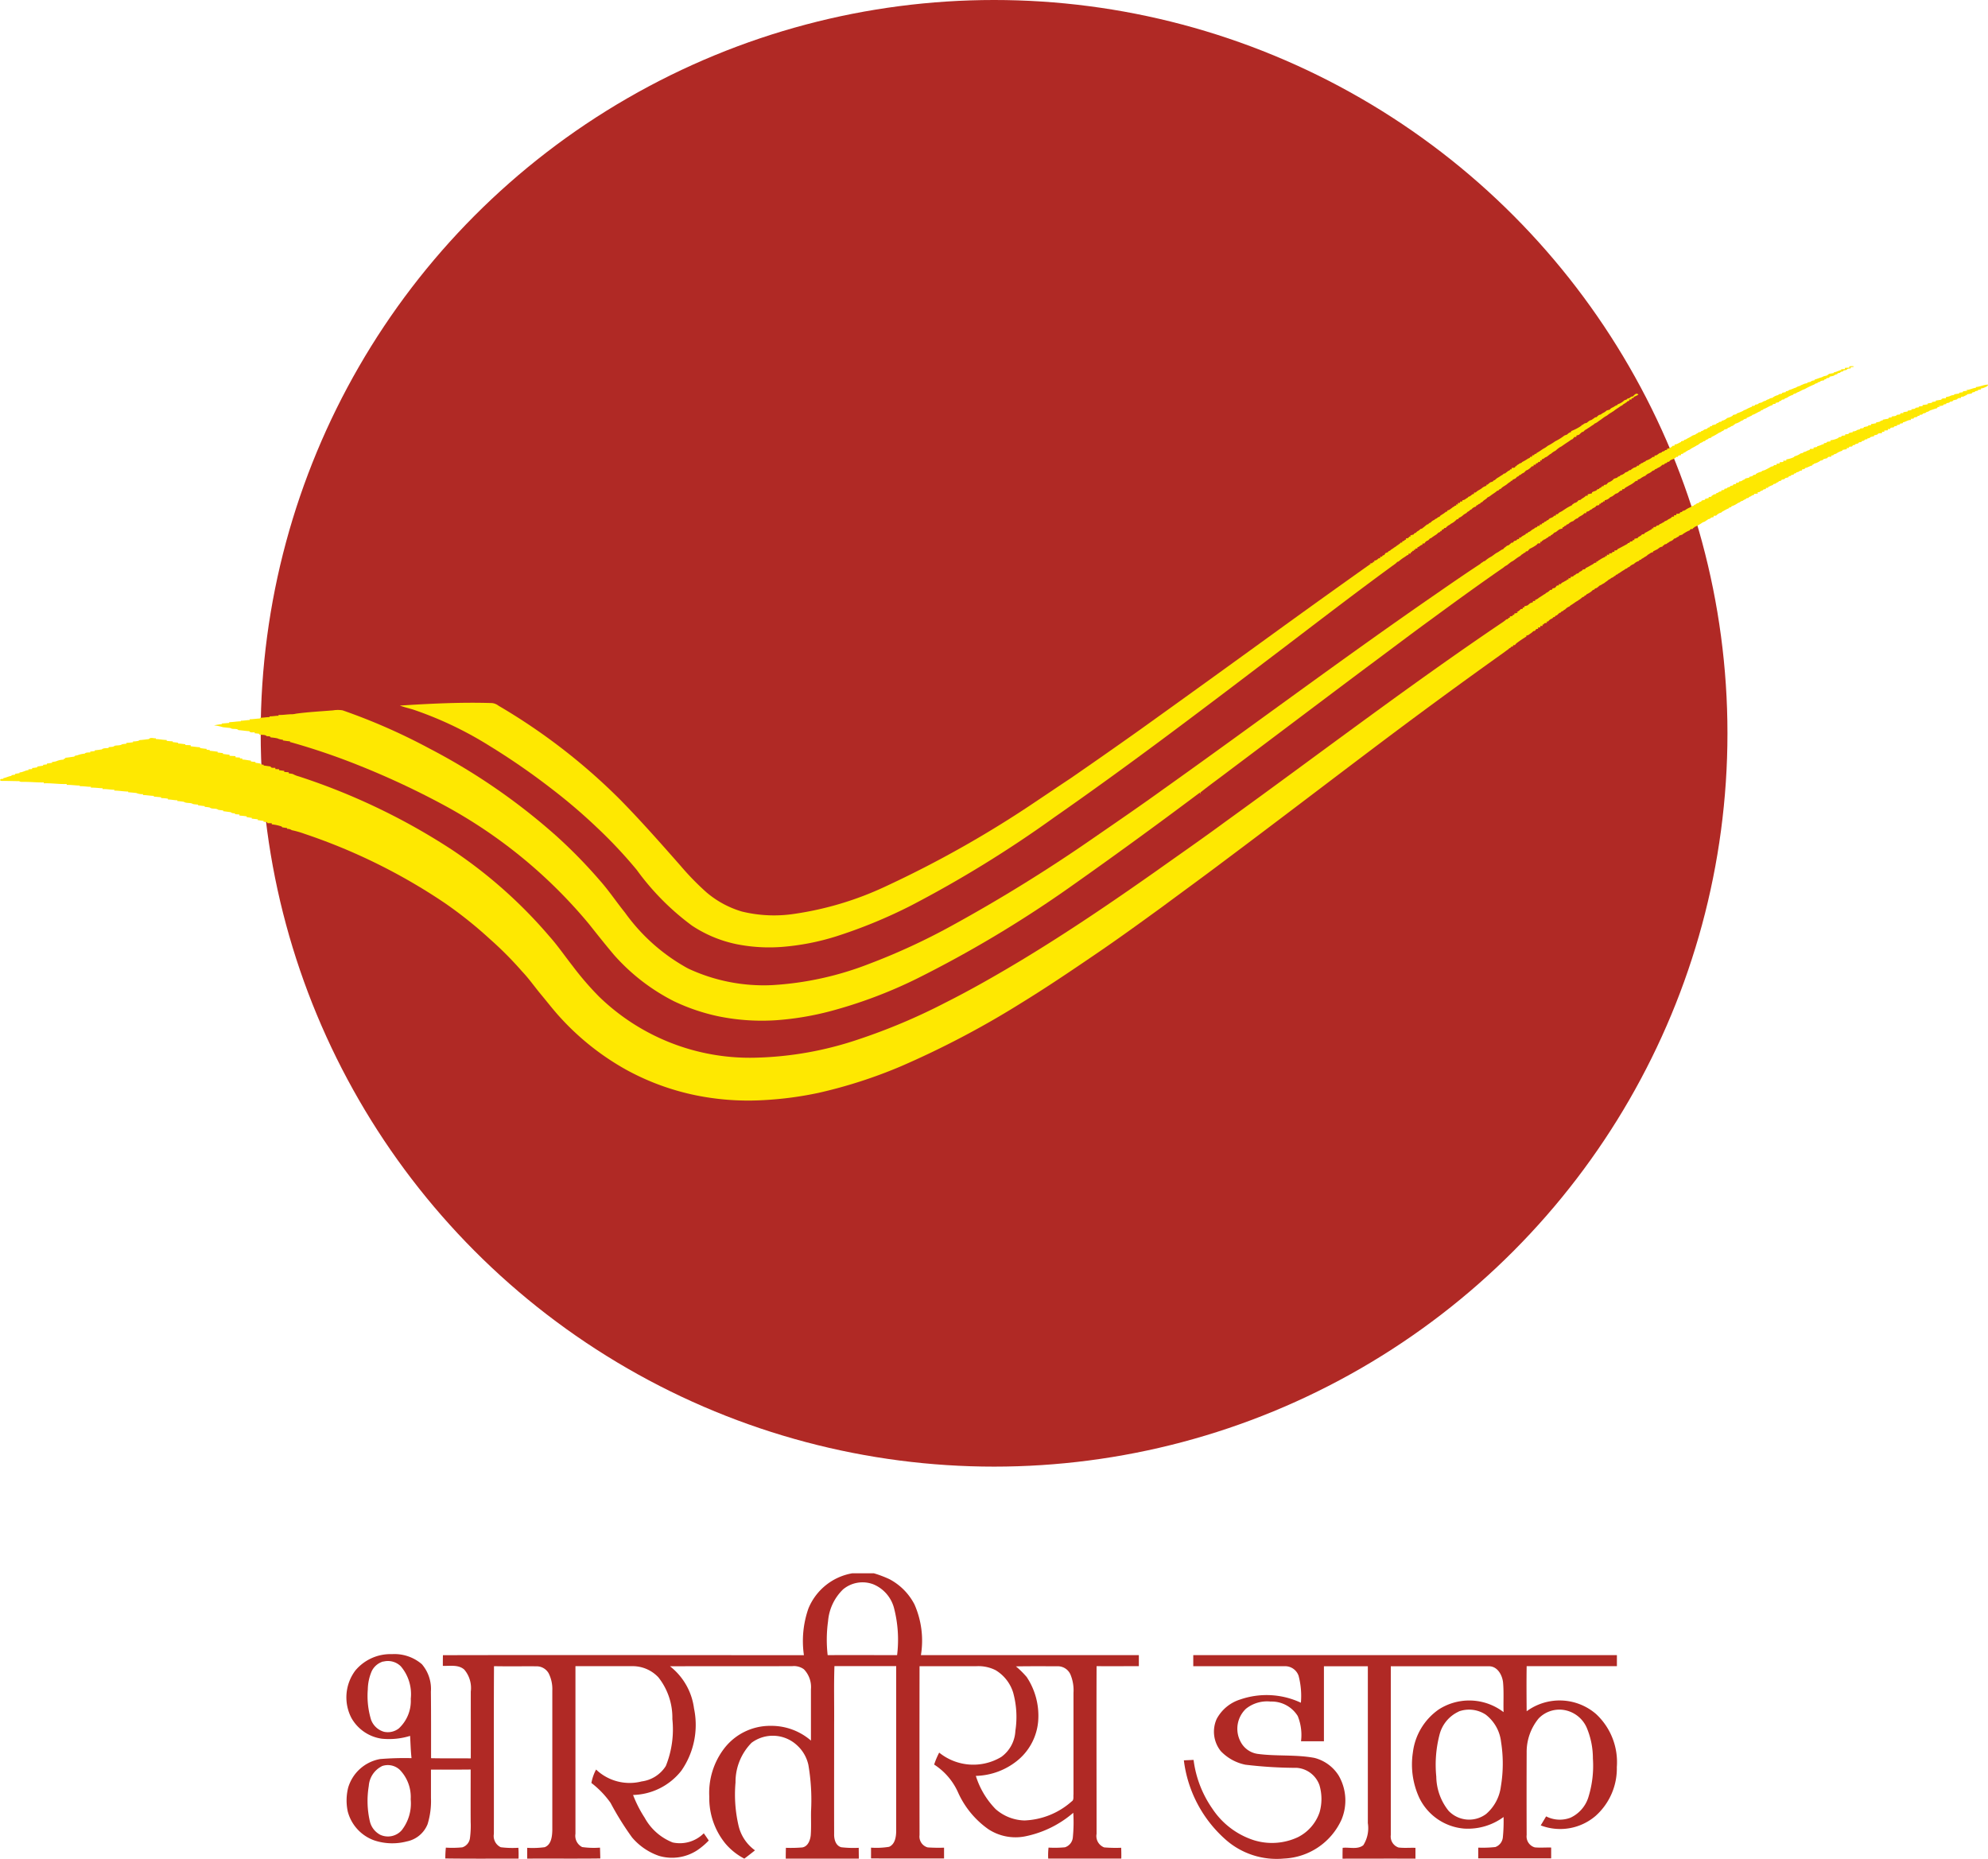
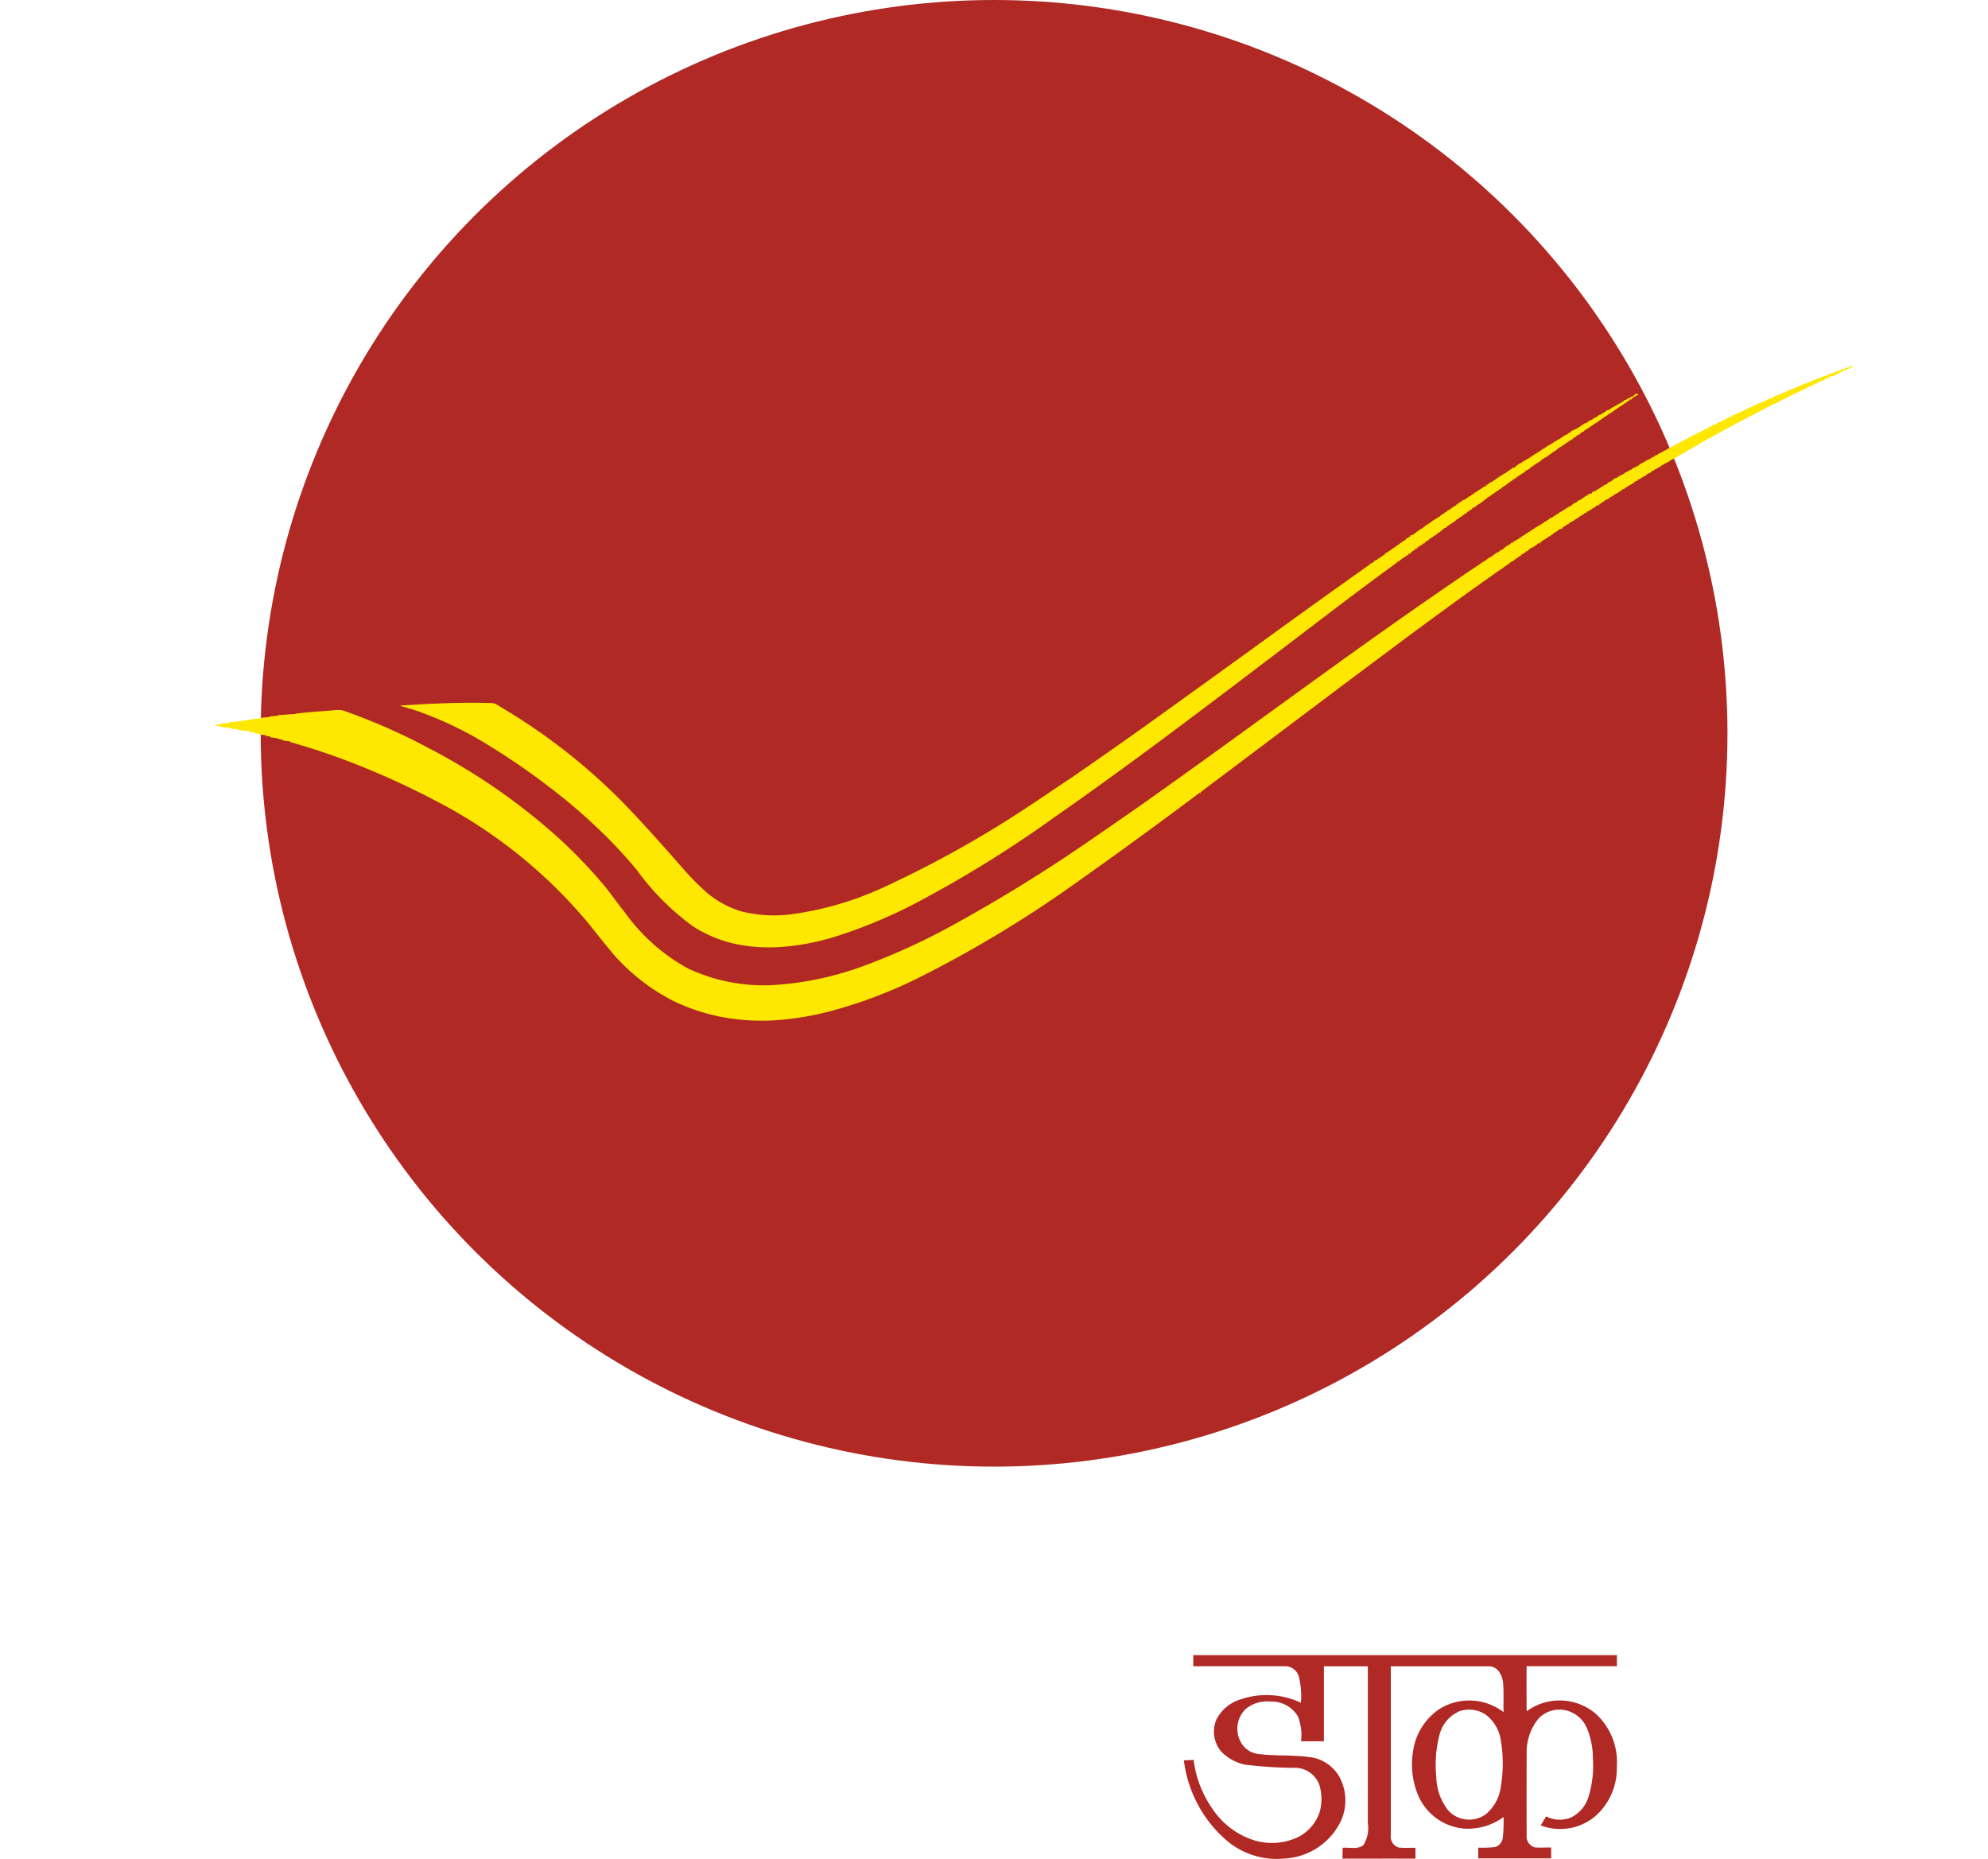
<svg xmlns="http://www.w3.org/2000/svg" width="110.142" height="103" viewBox="0 0 110.142 103">
  <g id="Group_430" data-name="Group 430" transform="translate(-720.727 -2502)">
    <g id="Group_429" data-name="Group 429" transform="translate(720.727 2502)">
      <circle id="Ellipse_23" data-name="Ellipse 23" cx="40.632" cy="40.632" r="40.632" transform="translate(14.443)" fill="#b02925" />
      <g id="_fee801ff" data-name="#fee801ff" transform="translate(0 20.292)">
        <path id="path37" d="M201.209,12.8c.086.009.194-.03.271.023a.74.74,0,0,1-.2.028l.015.067c-.082.015-.186-.005-.229.082l-.189.041.006.04c-.067.012-.149.011-.183.081-.061.017-.139.007-.159.08a.371.371,0,0,0-.193.085c-.075.019-.15.035-.224.049-.007.088-.1.069-.158.082-.024.06-.095.062-.143.083l0,.035c-.066.012-.13.025-.192.04-.04.065-.12.065-.184.081l.013.039a.286.286,0,0,0-.188.074,4.1,4.1,0,0,0-.523.253c-.046.016-.09.032-.132.049-.063.042-.136.065-.2.108a.433.433,0,0,0-.167.084c-.061.015-.129.02-.159.081a1.068,1.068,0,0,0-.331.161c-.055.024-.127.027-.152.088-.063.015-.149,0-.168.08-.054.009-.115.009-.126.075l-.193.045.011.044c-.064.018-.163-.008-.177.077-.18.041-.321.169-.5.22-.025.061-.1.052-.149.075l.01.033c-.175.048-.313.178-.492.217l0,.029c-.1.032-.191.1-.3.128l.01.035q-.079.02-.154.044a.289.289,0,0,1-.155.09.941.941,0,0,1-.342.161l0,.026a.167.167,0,0,0-.106.081.31.31,0,0,0-.167.079l-.147.054.008.036c-.064.015-.127.031-.187.048-.023.053-.076.068-.123.086a.465.465,0,0,1-.16.085,2.958,2.958,0,0,1-.429.24l0,.031c-.052.014-.1.029-.15.044a.288.288,0,0,1-.167.087c-.01.066-.072.066-.122.076a.367.367,0,0,1-.161.087l-.143.11a.66.66,0,0,0-.137.074c-.084.048-.172.089-.253.141a.378.378,0,0,1-.157.083.414.414,0,0,1-.143.078v.029c-.051.023-.123.022-.141.087l-.107.013c0,.015,0,.046,0,.062-.066.018-.168,0-.17.092l-.1.009c-.072.113-.234.124-.338.2l-.057.066-.088.006c-.017.068-.084.072-.138.088l-.06.065-.087.011a.6.6,0,0,1-.248.169.392.392,0,0,1-.163.082c-.017.06-.079.063-.127.079a.755.755,0,0,1-.273.17.694.694,0,0,1-.107.077v.024a1.08,1.08,0,0,0-.267.14.377.377,0,0,1-.179.078c0,.015,0,.046,0,.062l-.106.015a1.507,1.507,0,0,1-.376.253c-.089.067-.209.1-.271.194l-.106.01c0,.016,0,.048,0,.065a.227.227,0,0,0-.173.086l-.094.072a.291.291,0,0,0-.159.078l-.117.088c-.043.019-.086.038-.126.058a.488.488,0,0,1-.3.162c0,.016,0,.048,0,.064l-.088,0v.04c-.049.024-.121.029-.136.093l-.075,0c0,.017,0,.051.005.068-.058.012-.116.025-.172.04-.046.11-.188.109-.254.2a.341.341,0,0,0-.153.095l-.148.048,0,.065-.11.009c-.086.131-.27.152-.365.278l-.076.024a.935.935,0,0,0-.17.133.574.574,0,0,0-.28.169c-.053.012-.109.02-.117.081-.055.013-.114.022-.13.086l-.068.007c0,.016,0,.049,0,.066a1.31,1.31,0,0,0-.186.055,1.03,1.03,0,0,1-.118.09.3.3,0,0,1-.158.086.4.4,0,0,1-.2.15l.013.035c-.055.014-.126.008-.143.074-.1.029-.162.128-.271.135l0,.032a.123.123,0,0,0-.1.084l-.072,0,.008.077-.14.01-.057.068a2.082,2.082,0,0,1-.39.227q-.065.067-.124.137l-.09.007c-.01.06-.066.075-.112.093a.375.375,0,0,1-.123.085.539.539,0,0,1-.084.08c-.044.025-.086.051-.126.077s-.1.07-.15.107a1.016,1.016,0,0,1-.216.139c-.081.059-.159.122-.235.185a.734.734,0,0,0-.195.13c-1.361.938-2.7,1.913-4.031,2.889-1.193.868-2.367,1.763-3.553,2.641-2.547,1.906-5.083,3.825-7.628,5.735-.522.4-1.063.785-1.581,1.2.005.029.011.059.017.09l-.05-.082q-3.638,2.731-7.358,5.351a65.1,65.1,0,0,1-8.326,4.96,25.933,25.933,0,0,1-4.791,1.8,16.239,16.239,0,0,1-3.007.5,12.024,12.024,0,0,1-3.177-.215,11,11,0,0,1-2.459-.83,11.15,11.15,0,0,1-3.335-2.573c-.472-.56-.929-1.133-1.383-1.707a27.315,27.315,0,0,0-7.906-6.519,45.2,45.2,0,0,0-4.86-2.281,37.227,37.227,0,0,0-3.743-1.275l-.065-.013.01-.039c-.135-.009-.269-.032-.4-.05l0-.042a.762.762,0,0,1-.3-.073,2.841,2.841,0,0,0-.375-.053c-.039-.089-.142-.056-.218-.068-.1-.105-.282-.06-.416-.09l.007-.043c-.086-.012-.172-.023-.259-.027l0-.049c-.1-.019-.242.038-.3-.069-.2-.011-.4-.045-.6-.059-.114-.118-.314-.017-.442-.115-.142-.02-.284-.03-.426-.048a2.42,2.42,0,0,0-.488-.1,3.117,3.117,0,0,1,.43-.064l0-.039c.14-.009.279-.024.419-.032l-.01-.044c.218,0,.431-.044.649-.046V32.44c.166,0,.329-.033.494-.038l-.007-.044c.191,0,.38-.035.571-.04l0-.042c.178,0,.355-.035.533-.037l0-.042c.167.007.33-.035.5-.032l-.007-.046c.252.012.5-.039.752-.038a1.042,1.042,0,0,0,.216-.031c.685-.094,1.377-.128,2.065-.185a1.63,1.63,0,0,1,.521,0,33.354,33.354,0,0,1,4.812,2.116,34.479,34.479,0,0,1,7.062,4.874,27.823,27.823,0,0,1,2.393,2.454c.494.559.908,1.182,1.376,1.762a10.467,10.467,0,0,0,3.5,3.1,9.88,9.88,0,0,0,4.663.919,17.586,17.586,0,0,0,5.377-1.182,35.716,35.716,0,0,0,4.548-2.1,87.822,87.822,0,0,0,7.948-4.923c1.253-.864,2.509-1.724,3.744-2.615,5.1-3.626,10.114-7.381,15.27-10.931.766-.532,1.534-1.06,2.313-1.571a.235.235,0,0,0,.073-.067.411.411,0,0,0,.132-.088l.078-.024a1.643,1.643,0,0,1,.366-.251c.039-.029.078-.057.12-.085a1.15,1.15,0,0,1,.248-.158c.065-.051.139-.089.206-.137l.073-.024c.048-.085.144-.12.207-.191l.077-.02a.968.968,0,0,0,.168-.143l.09-.012.056-.082c.064-.021.153-.021.175-.1l.106-.014c0-.017,0-.051,0-.068l.1-.018a.3.3,0,0,1,.118-.092.67.67,0,0,1,.133-.071c.015-.059.07-.066.123-.078.019-.054.071-.068.121-.086l.115-.091a.662.662,0,0,1,.13-.071c.027-.057.09-.063.144-.08l.05-.073.107,0c0-.018,0-.054,0-.072l.11-.009c.006-.069.066-.077.123-.087.01-.063.067-.069.121-.079.015-.059.08-.062.127-.085.066-.131.246-.1.312-.226l.105-.015c0-.016,0-.049,0-.065l.109-.015c.051-.092.16-.119.244-.172.039-.029.081-.056.124-.083a2.758,2.758,0,0,1,.414-.235.121.121,0,0,1,.1-.082l0-.03a.488.488,0,0,0,.179-.072l.083-.09.115-.027c.082-.091.214-.124.286-.223l.112-.008-.008-.072.239-.055c0-.012,0-.037,0-.049.088-.083.249-.065.3-.179l.089-.013c.018-.088.148-.051.156-.148l.1-.011c0-.085.093-.073.156-.089.032-.037.066-.074.1-.11a.789.789,0,0,0,.266-.151c.059-.113.23-.067.278-.174.048-.014.109-.014.125-.075a.568.568,0,0,0,.289-.165.376.376,0,0,0,.208-.116l.086-.013a.3.3,0,0,1,.121-.091c.061-.074.2-.04.226-.146l.114-.01-.013-.048.1-.028-.011-.041a.271.271,0,0,0,.18-.079c.046-.017.1-.027.127-.079a1.049,1.049,0,0,0,.37-.2l.1-.01c0-.016,0-.049,0-.066l.106-.017c.053-.038.11-.072.161-.116.052-.024.132-.018.155-.084.06-.018.13-.026.166-.087l.107-.019c0-.014,0-.043,0-.057a.457.457,0,0,0,.309-.162l.108-.01c0-.017,0-.05,0-.067.141.008.238-.1.365-.136l-.007-.037.173-.04-.011-.04a.326.326,0,0,0,.181-.075,1.853,1.853,0,0,0,.29-.164c.053-.02.107-.038.163-.057a.275.275,0,0,1,.146-.077l-.006-.035.171-.04,0-.035a.3.3,0,0,0,.175-.086l.172-.05c.017-.067.082-.068.14-.078l-.007-.041.136-.034-.006-.037c.074-.016.147-.035.221-.057.026-.059.088-.064.145-.077l0-.039.171-.037-.007-.038a.564.564,0,0,0,.311-.156.851.851,0,0,0,.316-.136l-.007-.029.205-.044,0-.037a2.854,2.854,0,0,0,.348-.14.484.484,0,0,1,.167-.079,1.758,1.758,0,0,1,.345-.159l-.009-.036c.062-.018.163.009.182-.075.071-.018.163-.01.205-.085l.173-.044a.4.4,0,0,1,.2-.089.34.34,0,0,1,.173-.084.331.331,0,0,1,.2-.075.69.69,0,0,1,.346-.159l-.007-.037.208-.044-.007-.043.21-.039-.006-.041c.066-.013.142-.015.187-.076.133-.026.251-.1.382-.134a.444.444,0,0,1,.2-.085.667.667,0,0,1,.164-.08.63.63,0,0,1,.26-.074l0-.037.189-.046c.053-.065.141-.066.219-.083l-.007-.035c.139-.036.269-.1.41-.133a.523.523,0,0,1,.236-.081.4.4,0,0,0,.155-.106c.089-.014.179-.029.269-.046l0-.039c.147-.012.27-.106.417-.125l-.014-.044.213-.01c0-.017,0-.051,0-.068l.254-.011-.013-.075Z" transform="translate(-98.756 -12.798)" fill="#fee801" />
-         <path id="path39" d="M111.337,22.241c.23-.014.438-.133.672-.136,0,.1-.1.115-.172.153a.65.65,0,0,1-.223.063l.012.05-.173.03,0,.04c-.059.012-.116.025-.172.037l.009.036c-.064.017-.158,0-.18.081l-.271.051.01.033a.7.7,0,0,0-.186.086l-.148.022c0,.015,0,.045,0,.061-.084,0-.174,0-.225.079l-.208.05c-.03.074-.11.064-.172.075-.039.081-.144.065-.216.085l.012.042-.177.035.007.042a1.244,1.244,0,0,1-.274.039l.1.037c-.063.02-.161,0-.173.081a4.277,4.277,0,0,0-.414.136.276.276,0,0,1-.172.072c-.037.072-.13.067-.2.09-.028.079-.122.057-.185.074l.008.039c-.056.015-.128.008-.147.073-.068.024-.182,0-.192.093L107.74,24c0,.017,0,.05,0,.066-.167-.01-.292.112-.45.13l.009.045-.178.031.013.042-.173.036.007.044c-.067.016-.158,0-.183.079-.071.022-.188-.01-.2.091h-.12c0,.018,0,.054.005.072l-.208.015c0,.017.005.052.007.07l-.132,0c0,.018,0,.053.006.071-.086.017-.213-.015-.257.079l-.194.049.01.042c-.065.013-.13.029-.191.046a.22.22,0,0,1-.184.076c0,.011,0,.034,0,.045-.066.015-.15,0-.177.077l-.153.038.007.045-.146.014c-.029.117-.2.049-.236.154l-.091,0-.052.076-.169.018c0,.015,0,.046,0,.061l-.125.008,0,.067a1.733,1.733,0,0,0-.25.042l.009.041a1,1,0,0,0-.346.162c-.059.023-.132.025-.162.089l-.108.014c0,.016,0,.047.005.063-.079.015-.194-.018-.222.081l-.207.053a.2.2,0,0,1-.165.081.942.942,0,0,1-.36.172.194.194,0,0,1-.114.07l.01.033c-.139.021-.249.119-.389.135-.028.078-.116.068-.18.083,0,.014,0,.043,0,.057l-.115.018a.3.3,0,0,1-.194.084c-.02.069-.1.061-.148.078l.008.04-.168.044.006.037c-.057.013-.134,0-.141.078-.06.014-.118.028-.175.044-.038.077-.13.069-.2.088-.02.075-.1.07-.159.086-.02.057-.077.064-.125.077-.033.068-.108.067-.17.079-.018.06-.081.067-.129.087s-.114.055-.17.079l.006.038-.13.011c0,.015,0,.046,0,.061-.067.013-.15.007-.18.081a.238.238,0,0,0-.163.085l-.111.011.011.074-.209.017,0,.057a.32.32,0,0,0-.18.079c-.05.019-.106.029-.124.084-.062.016-.134.013-.165.078a.347.347,0,0,0-.161.086.287.287,0,0,0-.162.081.592.592,0,0,0-.156.079,1.109,1.109,0,0,1-.3.142c-.014.07-.086.061-.139.073l0,.034a1.969,1.969,0,0,0-.308.156.328.328,0,0,0-.122.086.547.547,0,0,0-.285.172l-.141.01c0,.018,0,.054,0,.072-.067.016-.154.006-.184.081l-.15.044.005.033a.272.272,0,0,0-.143.082c-.045.017-.089.033-.13.05a2.382,2.382,0,0,1-.441.251.417.417,0,0,1-.106.079l0,.029c-.063.018-.158,0-.168.082a1.3,1.3,0,0,0-.265.132.8.8,0,0,0-.156.108l-.168.052c-.018.055-.069.072-.117.087a.311.311,0,0,1-.163.081.789.789,0,0,1-.084.086.62.62,0,0,1-.161.076.24.24,0,0,1-.128.079c-.029.065-.1.062-.159.082a.2.2,0,0,1-.108.081l.009.028-.151.048c-.052.037-.1.075-.153.113-.078.035-.152.078-.23.112,0,.012,0,.037,0,.048-.122,0-.2.1-.3.143-.062.084-.171.111-.247.18-.044.025-.1.036-.12.086-.051.013-.106.02-.12.077a.607.607,0,0,0-.282.168.57.57,0,0,0-.249.16c-.05.016-.1.029-.123.081a.306.306,0,0,0-.158.084,1.226,1.226,0,0,0-.128.075c-.042.028-.082.055-.121.084s-.1.039-.121.088c-.052.012-.105.02-.118.079-.05.018-.1.031-.125.084a.3.3,0,0,0-.158.085l-.095.049A.784.784,0,0,1,90.89,33a1.405,1.405,0,0,0-.148.108q-.05.026-.1.053a.54.54,0,0,1-.158.084.9.9,0,0,1-.167.136l-.08.02c-.014.061-.072.071-.121.086a.806.806,0,0,1-.209.165c-.064.046-.154.062-.189.14l-.073.006.006.044-.112.044A1.54,1.54,0,0,1,89.4,34a1.254,1.254,0,0,0-.123.084c-.031.017-.062.034-.091.052s-.081.058-.121.084-.1.073-.154.1a.42.42,0,0,0-.089.078.561.561,0,0,0-.24.167.268.268,0,0,0-.122.086c-.048.017-.1.024-.112.081a.234.234,0,0,0-.134.072,1.034,1.034,0,0,0-.085.084c-.053.013-.107.027-.118.089L87.914,35c-.015.054-.065.072-.111.09a.446.446,0,0,0-.161.141h-.077l.007.074c-.067.017-.159,0-.178.088l-.071.01.01.072-.129.007c0,.019,0,.056.006.075l-.127.006c0,.018,0,.055,0,.074l-.1.013c-.026.033-.052.067-.077.1l-.084.015a.961.961,0,0,1-.21.166.277.277,0,0,1-.18.078l0,.058a6.113,6.113,0,0,0-.52.351.4.4,0,0,0-.108.117l-.109.011c0,.016,0,.048,0,.064-.056.013-.124.012-.139.08a.215.215,0,0,0-.123.081c-.041.028-.081.055-.12.084l-.113.085q-3.679,2.621-7.285,5.345c-2.725,2.057-5.437,4.13-8.17,6.175-1.162.877-2.339,1.733-3.51,2.6-1.239.9-2.479,1.8-3.746,2.659-1.321.9-2.645,1.793-4.007,2.63a50.115,50.115,0,0,1-6.728,3.54,26.811,26.811,0,0,1-4.533,1.459,19.439,19.439,0,0,1-2.985.4,14.617,14.617,0,0,1-3.1-.137A13.748,13.748,0,0,1,36.6,60.089a14.432,14.432,0,0,1-3.61-2.828c-.41-.436-.772-.912-1.155-1.371-.346-.414-.654-.861-1.027-1.253A19.543,19.543,0,0,0,29,52.818a23.114,23.114,0,0,0-2.491-1.988,32.184,32.184,0,0,0-7.779-3.837,5.239,5.239,0,0,0-.7-.2.4.4,0,0,0-.254-.07l0-.045-.267-.041-.038-.047a2.466,2.466,0,0,0-.546-.119c0-.015,0-.044,0-.059l-.254-.01c0-.013,0-.039.006-.052l-.212-.026.007-.043c-.11-.013-.218-.031-.328-.046l.007-.043c-.111-.013-.222-.027-.334-.035l.007-.044c-.1-.014-.194-.029-.292-.04l.009-.043a3.807,3.807,0,0,0-.407-.044c0-.015,0-.045,0-.06l-.248-.018.005-.043c-.08-.013-.176,0-.235-.067-.141-.019-.282-.039-.423-.055l.007-.04c-.094-.011-.187-.022-.28-.038-.132-.109-.343-.018-.47-.126a1.653,1.653,0,0,0-.28-.035l0-.042c-.122-.013-.244-.031-.367-.044l0-.04c-.1-.007-.19-.016-.284-.031-.145-.1-.359-.022-.509-.126-.119-.019-.24-.033-.36-.042l.006-.042c-.178,0-.352-.044-.53-.044l.01-.043a2.122,2.122,0,0,0-.383-.033c0-.012,0-.036.005-.048-.137-.009-.274-.027-.412-.035l.006-.042c-.2,0-.406-.044-.61-.045L9.8,44.8a.931.931,0,0,1-.388-.068c-.148-.013-.3-.031-.444-.039l0-.04c-.257,0-.511-.053-.767-.051l.007-.047c-.22,0-.438-.051-.659-.035l.009-.049c-.22-.007-.438-.04-.658-.034l.007-.048c-.207.005-.411-.041-.619-.029V44.32c-.243,0-.483-.043-.726-.034,0-.013,0-.038,0-.051-.424.017-.845-.056-1.268-.037l0-.05c-.374.009-.747-.035-1.121-.029-.081-.005-.172.013-.241-.042-.3,0-.6-.015-.9-.011-.055-.007-.139.016-.161-.054.029-.078.119-.051.184-.064l-.006-.036c.158-.022.3-.112.456-.124l0-.04.212-.033L2.7,43.673c.084-.012.169-.026.253-.041l0-.04c.176,0,.321-.118.5-.126l-.012-.043.209-.016c0-.015,0-.045,0-.059a1.853,1.853,0,0,0,.292-.04l-.006-.041c.109-.015.217-.034.326-.048l-.006-.046.211-.024c0-.012,0-.035,0-.046.1-.012.193-.027.289-.041l-.009-.043a1.753,1.753,0,0,0,.233-.042,1.078,1.078,0,0,1,.41-.092l0-.033A.134.134,0,0,0,5.5,42.78c.162-.011.321-.044.483-.062.032-.067.112-.056.173-.073a1.386,1.386,0,0,1,.4-.091c.084-.083.209-.059.316-.068l-.009-.046.258-.029-.006-.041c.131-.013.261-.031.391-.05.1-.091.255-.056.379-.083l0-.041c.11-.024.247.005.335-.078.135-.035.294,0,.414-.084.079-.014.159-.023.239-.03l-.008-.047a3.52,3.52,0,0,0,.381-.037l-.011-.042a1.211,1.211,0,0,0,.318-.039c.037-.048.1-.037.154-.045.136-.011.272-.034.408-.046.095-.117.26-.033.389-.046l0,.042c.2.007.4.05.6.053,0,.012,0,.036,0,.048.111.013.222.023.334.027l0,.043c.1.009.2.021.3.033l-.009.042c.137.007.274.026.411.043l-.007.044c.1,0,.2.006.3.01,0,.015,0,.044,0,.059.174.016.347.047.522.053l-.006.043c.121.02.242.037.365.046,0,.011,0,.035,0,.046l.179.019-.006.042c.149.011.3.035.445.051l-.009.043.3.035-.007.044c.123.018.246.034.37.044,0,.015,0,.046,0,.062l.33.017,0,.066.251.013-.011.049h.137c0,.016,0,.047,0,.062.162,0,.319.046.48.057l-.007.046a2.107,2.107,0,0,0,.258.03l-.009.044c.1.015.192.03.288.042l-.008.044.179.027,0,.04c.129.015.257.037.385.054.035.111.176.059.264.078l0,.065.213.01-.009.053c.1.013.193.025.289.036,0,.015,0,.044,0,.059l.249.02c0,.014,0,.043,0,.058.074.01.148.022.221.036a1.523,1.523,0,0,0,.35.138,35.775,35.775,0,0,1,8.464,4.056,26.263,26.263,0,0,1,5.4,4.794c.465.52.86,1.1,1.289,1.645a16.566,16.566,0,0,0,1.471,1.706,11.994,11.994,0,0,0,8.707,3.38,19.158,19.158,0,0,0,5.661-1.013,33.234,33.234,0,0,0,4.782-2.017c1.454-.731,2.867-1.539,4.262-2.378,2.544-1.536,5-3.205,7.432-4.917,1.287-.914,2.584-1.814,3.855-2.75,5.128-3.7,10.157-7.543,15.4-11.078.032-.024.065-.049.1-.075l.061-.056c.053-.014.118-.018.128-.086l.07-.008,0-.068c.065-.017.16,0,.174-.092l.076,0c0-.017-.005-.051-.007-.068l.2-.048L85.9,34.71a.585.585,0,0,0,.224-.167l.108-.014c0-.018,0-.054,0-.071l.092-.006c0-.015-.007-.046-.009-.062a1.74,1.74,0,0,0,.19-.053c.046-.042.093-.082.142-.122l.15-.052,0-.062.125-.011c0-.015,0-.044,0-.059a.443.443,0,0,0,.2-.11c.093-.058.187-.117.278-.181.04-.024.092-.038.116-.085a.628.628,0,0,0,.239-.173c.055,0,.118,0,.122-.077.048-.015.1-.029.148-.042.034-.04.068-.081.1-.124l.109-.009c0-.018,0-.054,0-.072l.107,0,.056-.071c.1-.034.181-.11.284-.139l-.006-.041.09,0c0-.017,0-.051,0-.068l.121-.011c0-.017,0-.05,0-.066.06-.02.161,0,.17-.084a.165.165,0,0,0,.132-.083c.048-.016.1-.031.149-.046l0-.033c.07-.059.181-.074.223-.163.059-.015.143,0,.158-.081.143-.061.273-.152.414-.221a.207.207,0,0,1,.178-.078c0-.016,0-.048,0-.064l.088-.005,0-.037a1,1,0,0,0,.137-.078,1.5,1.5,0,0,1,.273-.142l0-.041h.092c0-.018-.005-.055-.007-.073l.13,0,0-.071c.065-.016.172.012.176-.084l.112-.01c0-.017,0-.05,0-.066.062-.016.155,0,.174-.08.191-.095.377-.2.565-.3l-.011-.031c.057-.01.13-.006.137-.083.062-.017.16,0,.158-.092l.081.007,0-.071.2-.049,0-.035c.073-.055.176-.078.223-.162.056-.019.142,0,.156-.082.141-.056.264-.149.4-.212l-.007-.042.09,0c0-.017,0-.05-.005-.067.065-.015.165.007.176-.085.059-.014.143,0,.163-.08a.426.426,0,0,0,.162-.077.3.3,0,0,0,.128-.084l.127-.051c.08-.084.218-.095.277-.2l.11-.009c0-.018,0-.055,0-.073l.128-.007c0-.018,0-.053,0-.07.074-.019.2.02.21-.088.053-.008.117-.005.132-.073a.377.377,0,0,0,.2-.084,1.341,1.341,0,0,1,.263-.131c.024-.072.111-.056.171-.077,0-.009,0-.028,0-.037.049-.021.114-.026.144-.081.048-.016.095-.031.145-.045l0-.037c.049-.018.127-.011.137-.083.062-.016.126-.031.191-.045l-.008-.044c.068-.018.136-.034.206-.048,0-.015,0-.044,0-.059l.147-.018a.1.1,0,0,1,.107-.079l-.01-.036.178-.038-.014-.04a.279.279,0,0,0,.178-.084l.116-.019c0-.015,0-.046,0-.061.064-.015.168.011.175-.082.057-.018.149,0,.169-.076.059-.016.139-.01.164-.083.059-.018.149,0,.158-.086l.15-.019,0-.061c.061-.021.165.005.174-.084a.276.276,0,0,0,.208-.078c.048-.015.106-.024.126-.081.074-.018.15-.035.227-.05l-.009-.039.187-.049c.033-.072.115-.067.181-.083l0-.029a.883.883,0,0,1,.316-.13c.031-.065.11-.059.168-.082a3.427,3.427,0,0,0,.359-.192c.053-.027.148-.01.161-.088l.151-.013c0-.017,0-.05-.006-.067l.169-.013c0-.017,0-.05,0-.066l.207-.018-.007-.068.171-.008,0-.066a1.442,1.442,0,0,0,.442-.136l0-.033a.887.887,0,0,0,.35-.159c.056-.02.136-.01.167-.077a.566.566,0,0,0,.221-.085c.053-.017.129-.014.132-.09l.2-.007c0-.017,0-.05-.006-.066l.215-.04-.011-.044c.134,0,.24-.092.37-.108l0-.049c.063-.018.154,0,.18-.081l.188-.023c0-.015,0-.046-.005-.061a1.326,1.326,0,0,0,.451-.132l0-.033c.06-.02.165.007.178-.083l.19-.021c0-.015,0-.045,0-.06.078-.011.186.011.225-.08.064-.013.13-.027.2-.039l-.013-.043a.4.4,0,0,0,.26-.082c.053-.026.147-.005.167-.08.068-.02.181.015.2-.078l.216-.046c.027-.075.119-.044.179-.066,0-.013,0-.038,0-.051.093-.016.187-.034.282-.05l-.009-.042c.064-.012.129-.026.2-.04a.3.3,0,0,1,.184-.08l-.006-.035c.1-.02.2-.039.307-.053.015-.092.117-.059.185-.072l-.01-.046c.1-.035.246,0,.3-.1l.176-.018c.006-.1.114-.063.182-.077l-.01-.048c.081-.014.163-.028.246-.04l0-.043c.07-.012.141-.024.214-.035l-.008-.044c.07-.011.142-.023.216-.033,0-.012,0-.035,0-.046l.207-.033-.007-.044.206-.021c0-.014,0-.042,0-.056l.279-.041c0-.012,0-.035,0-.047l.246-.042-.006-.039.22-.037-.015-.043c.1-.013.2-.029.307-.048.047-.1.171-.066.261-.082V22.8l.194-.044a.539.539,0,0,1,.265-.072l-.009-.041c.1-.015.191-.031.288-.044l-.007-.043.211-.029c0-.012,0-.036,0-.048l.251-.037L110.8,22.4c.189.009.351-.106.538-.114,0-.011,0-.033,0-.044Z" transform="translate(-1.868 -21.087)" fill="#fee801" />
        <path id="path41" d="M272.833,26.867c.081-.073.2-.244.315-.105a1.424,1.424,0,0,1-.248.122c-.006.074-.079.072-.134.082,0,.017,0,.051,0,.068h-.13c0,.018.007.052.009.07-.055.015-.119.017-.143.077a.882.882,0,0,0-.125.08.279.279,0,0,0-.118.09l-.1.049c-.124.1-.265.167-.381.272-.044.025-.086.051-.125.079a1.328,1.328,0,0,0-.24.166,1.615,1.615,0,0,0-.22.137l-.148.109c-.04.026-.077.052-.114.079a.844.844,0,0,1-.24.138l0,.028c-.124.062-.228.156-.35.221a.351.351,0,0,1-.139.079v.023a.179.179,0,0,0-.1.088l-.081.016q-.082.073-.16.148l-.151.048c0,.018,0,.055,0,.073l-.108.005c-.033.041-.066.08-.1.118a.44.44,0,0,0-.136.075l-.119.082c-.126.079-.246.165-.367.249l-.1.053c-.04.028-.078.057-.115.086s-.077.068-.114.1a.868.868,0,0,0-.243.165.406.406,0,0,0-.123.081c-.038.028-.075.056-.111.085l-.106.046a.25.25,0,0,1-.173.089c0,.017,0,.052,0,.069h-.086c0,.02,0,.058,0,.077l-.11.006c-.007.075-.079.075-.135.088,0,.016,0,.047,0,.062l-.125.013c0,.018,0,.053,0,.07l-.1.016a.879.879,0,0,1-.229.192l-.095.04a.776.776,0,0,1-.121.121.446.446,0,0,0-.172.111l-.081.024c-.013.058-.07.069-.116.086a.85.85,0,0,1-.083.088c-.066.046-.17.053-.2.14l-.068,0,0,.037a1.155,1.155,0,0,0-.221.159l-.125.083a1.184,1.184,0,0,0-.126.083c-.028.026-.055.052-.081.078-.05.018-.1.031-.119.089l-.079.019c-.114.109-.257.181-.378.28a.541.541,0,0,1-.155.084c-.074.113-.217.146-.29.259-.051.017-.1.031-.119.089l-.079.022a.286.286,0,0,1-.147.089c0,.013,0,.038,0,.051a.448.448,0,0,0-.261.161.21.21,0,0,0-.122.085l-.1.053-.051.06a1.29,1.29,0,0,0-.175.108.688.688,0,0,1-.248.161c-.007.066-.064.075-.117.083a1.014,1.014,0,0,1-.325.245.378.378,0,0,1-.123.084.7.7,0,0,0-.162.145l-.084.007c-.013.07-.08.079-.134.1,0,.016,0,.047,0,.063l-.068,0c-.011.063-.067.076-.119.088a.714.714,0,0,1-.207.164,1.4,1.4,0,0,1-.121.081.288.288,0,0,1-.139.081c-.033.035-.066.07-.1.106a.33.33,0,0,0-.206.169l-.109.007c0,.017,0,.051,0,.067-.115.007-.172.123-.282.139,0,.016,0,.048,0,.065l-.119.009c0,.018,0,.052,0,.07l-.086,0,.009.055-.075,0a.113.113,0,0,1-.1.087l0,.062-.122.006c0,.016,0,.05,0,.066-.086.011-.141.077-.211.119a2.315,2.315,0,0,0-.336.247l-.071.023-.087.085c-2.464,1.792-4.87,3.662-7.3,5.5-3.827,2.91-7.662,5.813-11.608,8.561a64.91,64.91,0,0,1-7.969,4.908,27.789,27.789,0,0,1-4.165,1.708,13.535,13.535,0,0,1-2.967.572,9.263,9.263,0,0,1-2.486-.146,7.025,7.025,0,0,1-2.5-1.036,14.159,14.159,0,0,1-3.06-3.089,25.806,25.806,0,0,0-2.212-2.354,30.548,30.548,0,0,0-2.484-2.122,38.237,38.237,0,0,0-3.442-2.382,20.236,20.236,0,0,0-4.159-1.992c-.271-.094-.555-.148-.823-.251,1.7-.109,3.4-.194,5.105-.139a.714.714,0,0,1,.36.147,33.38,33.38,0,0,1,6.734,5.2c1.159,1.179,2.252,2.421,3.345,3.661a14.939,14.939,0,0,0,1.449,1.486,5.381,5.381,0,0,0,1.956,1.057,7.512,7.512,0,0,0,2.943.123,17.927,17.927,0,0,0,4.986-1.5,60.163,60.163,0,0,0,8.459-4.786c.6-.4,1.2-.808,1.806-1.208q1.939-1.336,3.859-2.7,3.83-2.746,7.645-5.514,2.565-1.857,5.148-3.688l-.051-.01-.026,0c.068-.023.181.009.2-.09l.074-.007c0-.017-.007-.05-.009-.066a.286.286,0,0,0,.226-.119l.1-.018,0-.068.109-.014c.008-.064.067-.075.121-.09.022-.035.045-.071.069-.107l.136-.051c.017-.056.07-.069.12-.086.053-.073.148-.1.211-.162l.125-.079a.351.351,0,0,1,.128-.084l0-.026a.109.109,0,0,0,.1-.086l.106-.011c0-.015,0-.046,0-.061.05-.022.125-.018.141-.087l.071-.011c0-.017-.008-.051-.011-.069.069-.007.163-.005.178-.1l.074.005c0-.018,0-.053,0-.071l.186-.054c.006-.062.06-.073.112-.088.027-.029.055-.057.086-.084a.445.445,0,0,0,.167-.126l.091-.027c.036-.029.073-.059.112-.087q.081-.069.165-.137l.077-.02c.018-.056.07-.07.121-.086a.861.861,0,0,1,.085-.083.434.434,0,0,1,.144-.073l0-.031a.433.433,0,0,0,.189-.114l.076-.02a.235.235,0,0,1,.083-.088c.041-.027.083-.053.126-.079a1.564,1.564,0,0,0,.152-.115l.072-.011c0-.015,0-.045,0-.06a.334.334,0,0,0,.175-.082l.086-.061a.338.338,0,0,1,.139-.081l0-.037.094-.008,0-.07.094.009-.006-.079.125-.013c0-.017,0-.051,0-.068l.129-.01c0-.016-.005-.049-.007-.066a.307.307,0,0,0,.209-.091l.092-.049c.023-.053.076-.065.126-.081.05-.04.1-.08.153-.119l.072-.007-.006-.071.1-.013a.724.724,0,0,1,.2-.143l.124-.079a.577.577,0,0,1,.267-.144c0-.015,0-.046,0-.061l.068-.008a1.491,1.491,0,0,1,.15-.125l.136-.043c.02-.053.071-.068.12-.086a.782.782,0,0,1,.214-.159c.05-.035.1-.07.151-.1a.352.352,0,0,0,.121-.093l.077-.014c.053-.05.116-.089.172-.137.047-.019.1-.033.115-.092h.075c0-.018,0-.054,0-.072.077-.017.2.013.21-.1l.059,0c.012-.088.119-.076.159-.145.055-.02.123-.027.156-.086a2.42,2.42,0,0,0,.33-.194c.049-.014.1-.028.112-.09l.109-.013v-.071l.108-.01c.008-.07.077-.073.133-.088v-.028a2.5,2.5,0,0,0,.26-.162,1.652,1.652,0,0,1,.222-.135q.075-.052.148-.11a2.8,2.8,0,0,0,.4-.244,3.069,3.069,0,0,0,.413-.243c.035-.028.073-.055.111-.083l.143-.052a.444.444,0,0,1,.222-.139c0-.013,0-.039,0-.051a2.709,2.709,0,0,0,.573-.3v-.029a.222.222,0,0,0,.141-.082c.057-.02.117-.04.178-.057V28.3c.035-.026.07-.053.106-.081s.088-.039.134-.058c.067-.044.134-.09.2-.141l.082-.012a.505.505,0,0,1,.141-.123l.091-.023a.809.809,0,0,1,.173-.11.774.774,0,0,0,.151-.112l.174-.048c.05-.089.16-.113.242-.166a.448.448,0,0,1,.163-.081c.022-.053.077-.064.126-.084a.874.874,0,0,0,.274-.187c.053-.026.134-.02.163-.086.055-.02.126-.021.165-.075l.078-.048h.091Z" transform="translate(-182.374 -25.188)" fill="#fee801" />
      </g>
    </g>
    <g id="Group_428" data-name="Group 428" transform="translate(739.935 2589.173)">
-       <path id="path6" d="M177.845,0h1.189a6.217,6.217,0,0,1,.863.326,3.286,3.286,0,0,1,1.389,1.4,4.969,4.969,0,0,1,.357,2.81q6.037,0,12.074,0c0,.2,0,.407,0,.611-.781,0-1.561.005-2.342,0-.011,3.1,0,6.194,0,9.291a.672.672,0,0,0,.422.751,7.682,7.682,0,0,0,.941.02c.009.2.011.4.007.6-1.35,0-2.7,0-4.05,0a3.98,3.98,0,0,1,.018-.609,5.961,5.961,0,0,0,.91-.017.635.635,0,0,0,.439-.574,8.284,8.284,0,0,0,.022-1.338,5.845,5.845,0,0,1-2.636,1.3,2.744,2.744,0,0,1-2.071-.392,4.988,4.988,0,0,1-1.677-2.037,3.554,3.554,0,0,0-1.324-1.543,4.466,4.466,0,0,1,.279-.662,3.009,3.009,0,0,0,3.444.237,1.888,1.888,0,0,0,.777-1.443A5.063,5.063,0,0,0,186.75,6.6a2.213,2.213,0,0,0-.968-1.23,2.119,2.119,0,0,0-1.057-.222c-1.053,0-2.106,0-3.158,0q-.008,4.679,0,9.358a.624.624,0,0,0,.448.683,8.7,8.7,0,0,0,.91.015c0,.2,0,.4,0,.6-1.349-.007-2.7.007-4.046-.006q0-.3,0-.595a4.357,4.357,0,0,0,1-.046c.329-.142.389-.546.394-.865q0-4.574,0-9.149c-1.14,0-2.28,0-3.421,0-.038,1.065-.007,2.132-.017,3.2,0,2.031-.005,4.062,0,6.092-.01.291.076.652.393.746a6.072,6.072,0,0,0,.97.031c0,.2.005.4.005.6-1.349,0-2.7,0-4.049,0q0-.3.008-.6a7.717,7.717,0,0,0,.91-.021c.311-.055.436-.393.466-.669.035-.446.009-.895.018-1.342a11.472,11.472,0,0,0-.148-2.562,2.064,2.064,0,0,0-.62-1.079,1.97,1.97,0,0,0-2.529-.146,3.1,3.1,0,0,0-.888,2.2,7.613,7.613,0,0,0,.179,2.437,2.334,2.334,0,0,0,.9,1.322c-.194.157-.392.309-.59.46a3.449,3.449,0,0,1-1.053-.84,3.98,3.98,0,0,1-.889-2.589,4.053,4.053,0,0,1,.837-2.691,3.209,3.209,0,0,1,2.564-1.238,3.35,3.35,0,0,1,2.231.816q0-1.42,0-2.841a1.418,1.418,0,0,0-.391-1.11.932.932,0,0,0-.646-.172c-2.257.005-4.515,0-6.772.006a3.534,3.534,0,0,1,1.33,2.333,4.442,4.442,0,0,1-.7,3.452,3.515,3.515,0,0,1-2.676,1.346,6.743,6.743,0,0,0,.643,1.262,3.038,3.038,0,0,0,1.552,1.369,1.874,1.874,0,0,0,1.723-.507c.094.131.187.264.275.4a3.936,3.936,0,0,1-.627.532,2.549,2.549,0,0,1-2.131.318,3.413,3.413,0,0,1-1.49-1.02,16.152,16.152,0,0,1-1.194-1.919,5.089,5.089,0,0,0-1.06-1.1,2.54,2.54,0,0,1,.26-.744,2.692,2.692,0,0,0,2.527.658,1.862,1.862,0,0,0,1.337-.855,5.422,5.422,0,0,0,.362-2.6,3.6,3.6,0,0,0-.773-2.311,1.954,1.954,0,0,0-1.457-.62c-1.046,0-2.092,0-3.139,0q0,4.643,0,9.287a.7.7,0,0,0,.371.736,4.655,4.655,0,0,0,.989.032c.007.2.012.4.017.6-1.35.018-2.7,0-4.051.01,0-.2,0-.4,0-.6a5.026,5.026,0,0,0,.968-.034c.37-.138.414-.6.424-.936q0-3.875,0-7.748a1.941,1.941,0,0,0-.2-.946.762.762,0,0,0-.671-.393c-.787-.006-1.573.009-2.36-.007-.019,3.1,0,6.2-.007,9.294a.688.688,0,0,0,.383.738,5.267,5.267,0,0,0,.975.03,5.231,5.231,0,0,1,.008.6c-1.352,0-2.7.011-4.056-.008a5.985,5.985,0,0,1,.03-.6,5.732,5.732,0,0,0,.911-.016.615.615,0,0,0,.424-.512,5.113,5.113,0,0,0,.04-.9c-.006-.967,0-1.933,0-2.9-.733.011-1.466,0-2.2.007q0,.786,0,1.571a4.357,4.357,0,0,1-.187,1.449,1.567,1.567,0,0,1-1.148.956,3.169,3.169,0,0,1-1.8-.054,2.322,2.322,0,0,1-1.479-1.619,2.938,2.938,0,0,1,.025-1.3,2.257,2.257,0,0,1,1.769-1.59,16.449,16.449,0,0,1,1.743-.05c-.046-.41-.056-.822-.079-1.234a3.953,3.953,0,0,1-1.57.156,2.3,2.3,0,0,1-1.682-1.15,2.478,2.478,0,0,1,.216-2.625,2.531,2.531,0,0,1,2.031-.91,2.326,2.326,0,0,1,1.657.557,2.106,2.106,0,0,1,.5,1.524c.014,1.228.008,2.456.01,3.684.732.017,1.465,0,2.2.012.005-1.232,0-2.464,0-3.7a1.573,1.573,0,0,0-.361-1.221c-.324-.289-.791-.191-1.187-.207,0-.2,0-.394.005-.591,6.665-.016,13.331,0,20,0a5.445,5.445,0,0,1,.25-2.589A3.218,3.218,0,0,1,177.845,0m-.534.911a2.761,2.761,0,0,0-.812,1.74,7.549,7.549,0,0,0-.023,1.885c1.283-.007,2.565,0,3.847,0a6.994,6.994,0,0,0-.168-2.6A1.962,1.962,0,0,0,179.007.612a1.683,1.683,0,0,0-1.7.3M151.857,4.887a1.016,1.016,0,0,0-.642.54,2.652,2.652,0,0,0-.216,1,4.537,4.537,0,0,0,.179,1.685,1.079,1.079,0,0,0,.708.668.989.989,0,0,0,.833-.185,2.08,2.08,0,0,0,.66-1.639,2.381,2.381,0,0,0-.551-1.8,1.014,1.014,0,0,0-.969-.262m35.632.836a3.868,3.868,0,0,1,.646,2.492,3.148,3.148,0,0,1-1.059,2.08,3.8,3.8,0,0,1-2.392.925,4.587,4.587,0,0,0,1.095,1.839,2.511,2.511,0,0,0,1.6.63,4.171,4.171,0,0,0,2.615-1.055c.135-.08.083-.255.1-.385q0-2.814,0-5.628a2.263,2.263,0,0,0-.174-1.032.766.766,0,0,0-.7-.444c-.772,0-1.543-.006-2.315.007a4.839,4.839,0,0,1,.578.569m-35.711,4.965a1.325,1.325,0,0,0-.721,1.09,5.04,5.04,0,0,0,.062,1.971,1.131,1.131,0,0,0,.579.739,1.017,1.017,0,0,0,1.181-.252,2.407,2.407,0,0,0,.5-1.717,2.166,2.166,0,0,0-.595-1.624A.964.964,0,0,0,151.778,10.687Z" transform="translate(-149.829)" fill="#b02925" />
      <path id="path8" d="M411.453,25.52q11.735,0,23.471,0,0,.3,0,.611-2.5,0-5,0c-.013.832-.007,1.665,0,2.5a3.086,3.086,0,0,1,3.841.149,3.636,3.636,0,0,1,1.155,2.938,3.524,3.524,0,0,1-1.173,2.708,3.014,3.014,0,0,1-3.044.529c.1-.166.2-.332.3-.5a1.657,1.657,0,0,0,1.35.073,1.864,1.864,0,0,0,.98-1.1,5.863,5.863,0,0,0,.261-2.181,4.383,4.383,0,0,0-.34-1.7,1.673,1.673,0,0,0-1.364-1,1.6,1.6,0,0,0-1.3.48,2.919,2.919,0,0,0-.666,1.893q-.009,2.283,0,4.566a.63.63,0,0,0,.451.687c.3.028.6,0,.907.009,0,.2,0,.4,0,.6-1.347,0-2.693,0-4.04,0,0-.2,0-.4,0-.595a6.465,6.465,0,0,0,.948-.033.636.636,0,0,0,.415-.536,9.056,9.056,0,0,0,.04-1.128,3.338,3.338,0,0,1-2.181.642,3.036,3.036,0,0,1-2.493-1.714,4.4,4.4,0,0,1-.351-2.5,3.4,3.4,0,0,1,1.445-2.395,3.125,3.125,0,0,1,3.58.156c-.019-.551.022-1.1-.029-1.653-.047-.4-.3-.875-.759-.888q-2.73,0-5.46,0c0,3.117,0,6.233,0,9.35a.641.641,0,0,0,.426.691c.311.04.626.007.94.019,0,.2,0,.4,0,.6-1.347-.007-2.694,0-4.04,0,0-.2,0-.4.007-.6.377-.043.82.11,1.144-.145a1.772,1.772,0,0,0,.251-1.223q0-4.345,0-8.691c-.811-.005-1.622,0-2.433,0,0,1.385,0,2.769,0,4.154-.424,0-.847,0-1.269,0a2.791,2.791,0,0,0-.183-1.4,1.7,1.7,0,0,0-1.5-.8,1.868,1.868,0,0,0-1.368.4,1.524,1.524,0,0,0-.291,1.837,1.263,1.263,0,0,0,.928.661c1.046.144,2.117.028,3.158.224a2.241,2.241,0,0,1,1.338.973,2.749,2.749,0,0,1,.157,2.457,3.674,3.674,0,0,1-3.188,2.147,4.266,4.266,0,0,1-3.16-.991,6.987,6.987,0,0,1-2.382-4.451l.538-.024a6.046,6.046,0,0,0,1.039,2.7,4.362,4.362,0,0,0,2.3,1.749,3.388,3.388,0,0,0,2.441-.167,2.409,2.409,0,0,0,1.2-1.376,2.675,2.675,0,0,0-.009-1.515,1.449,1.449,0,0,0-1.241-.951,24.127,24.127,0,0,1-2.854-.173,2.586,2.586,0,0,1-1.371-.757,1.723,1.723,0,0,1-.227-1.775,2.234,2.234,0,0,1,1.314-1.085,4.476,4.476,0,0,1,3.354.182,4.374,4.374,0,0,0-.13-1.5.789.789,0,0,0-.745-.524c-1.7,0-3.392,0-5.088,0,0-.2,0-.406,0-.609m14.708,3.123a1.93,1.93,0,0,0-1.054,1.241,6.614,6.614,0,0,0-.19,2.363,3.094,3.094,0,0,0,.679,1.892,1.57,1.57,0,0,0,2.084.177,2.4,2.4,0,0,0,.814-1.516,7.659,7.659,0,0,0,.011-2.483,2.211,2.211,0,0,0-.857-1.51A1.674,1.674,0,0,0,426.161,28.642Z" transform="translate(-364.55 -20.985)" fill="#b02925" />
    </g>
  </g>
</svg>